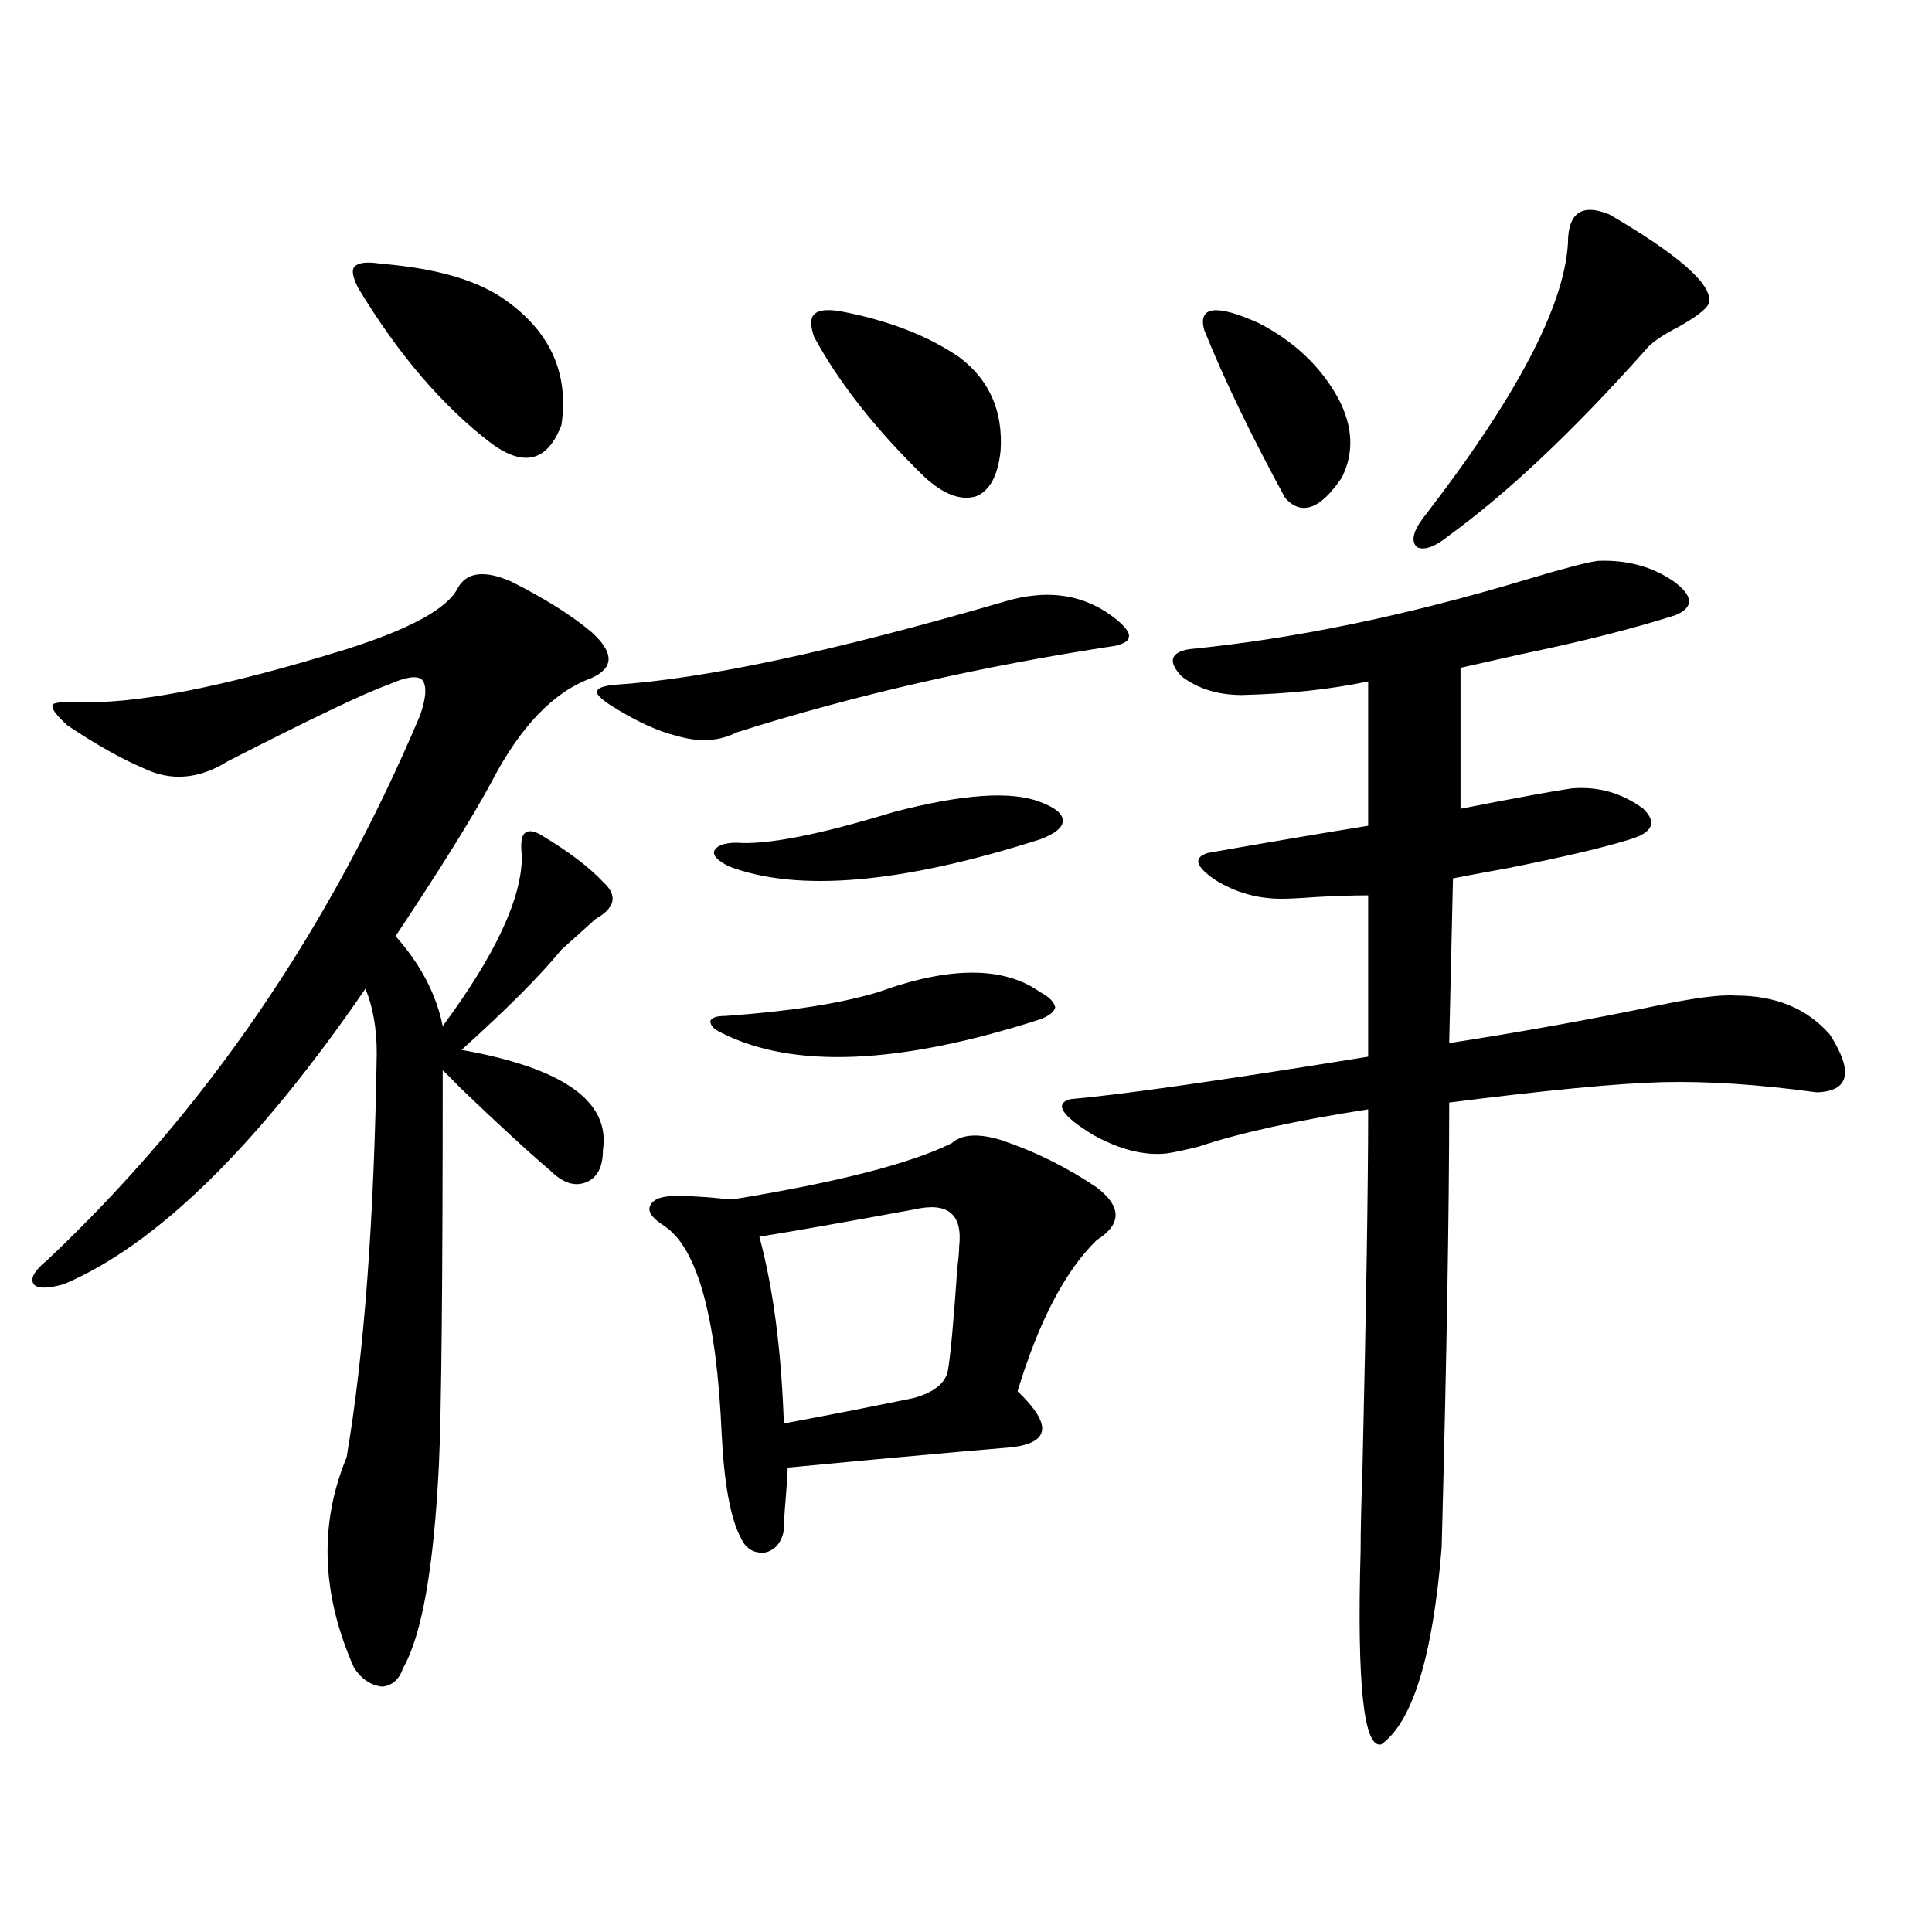
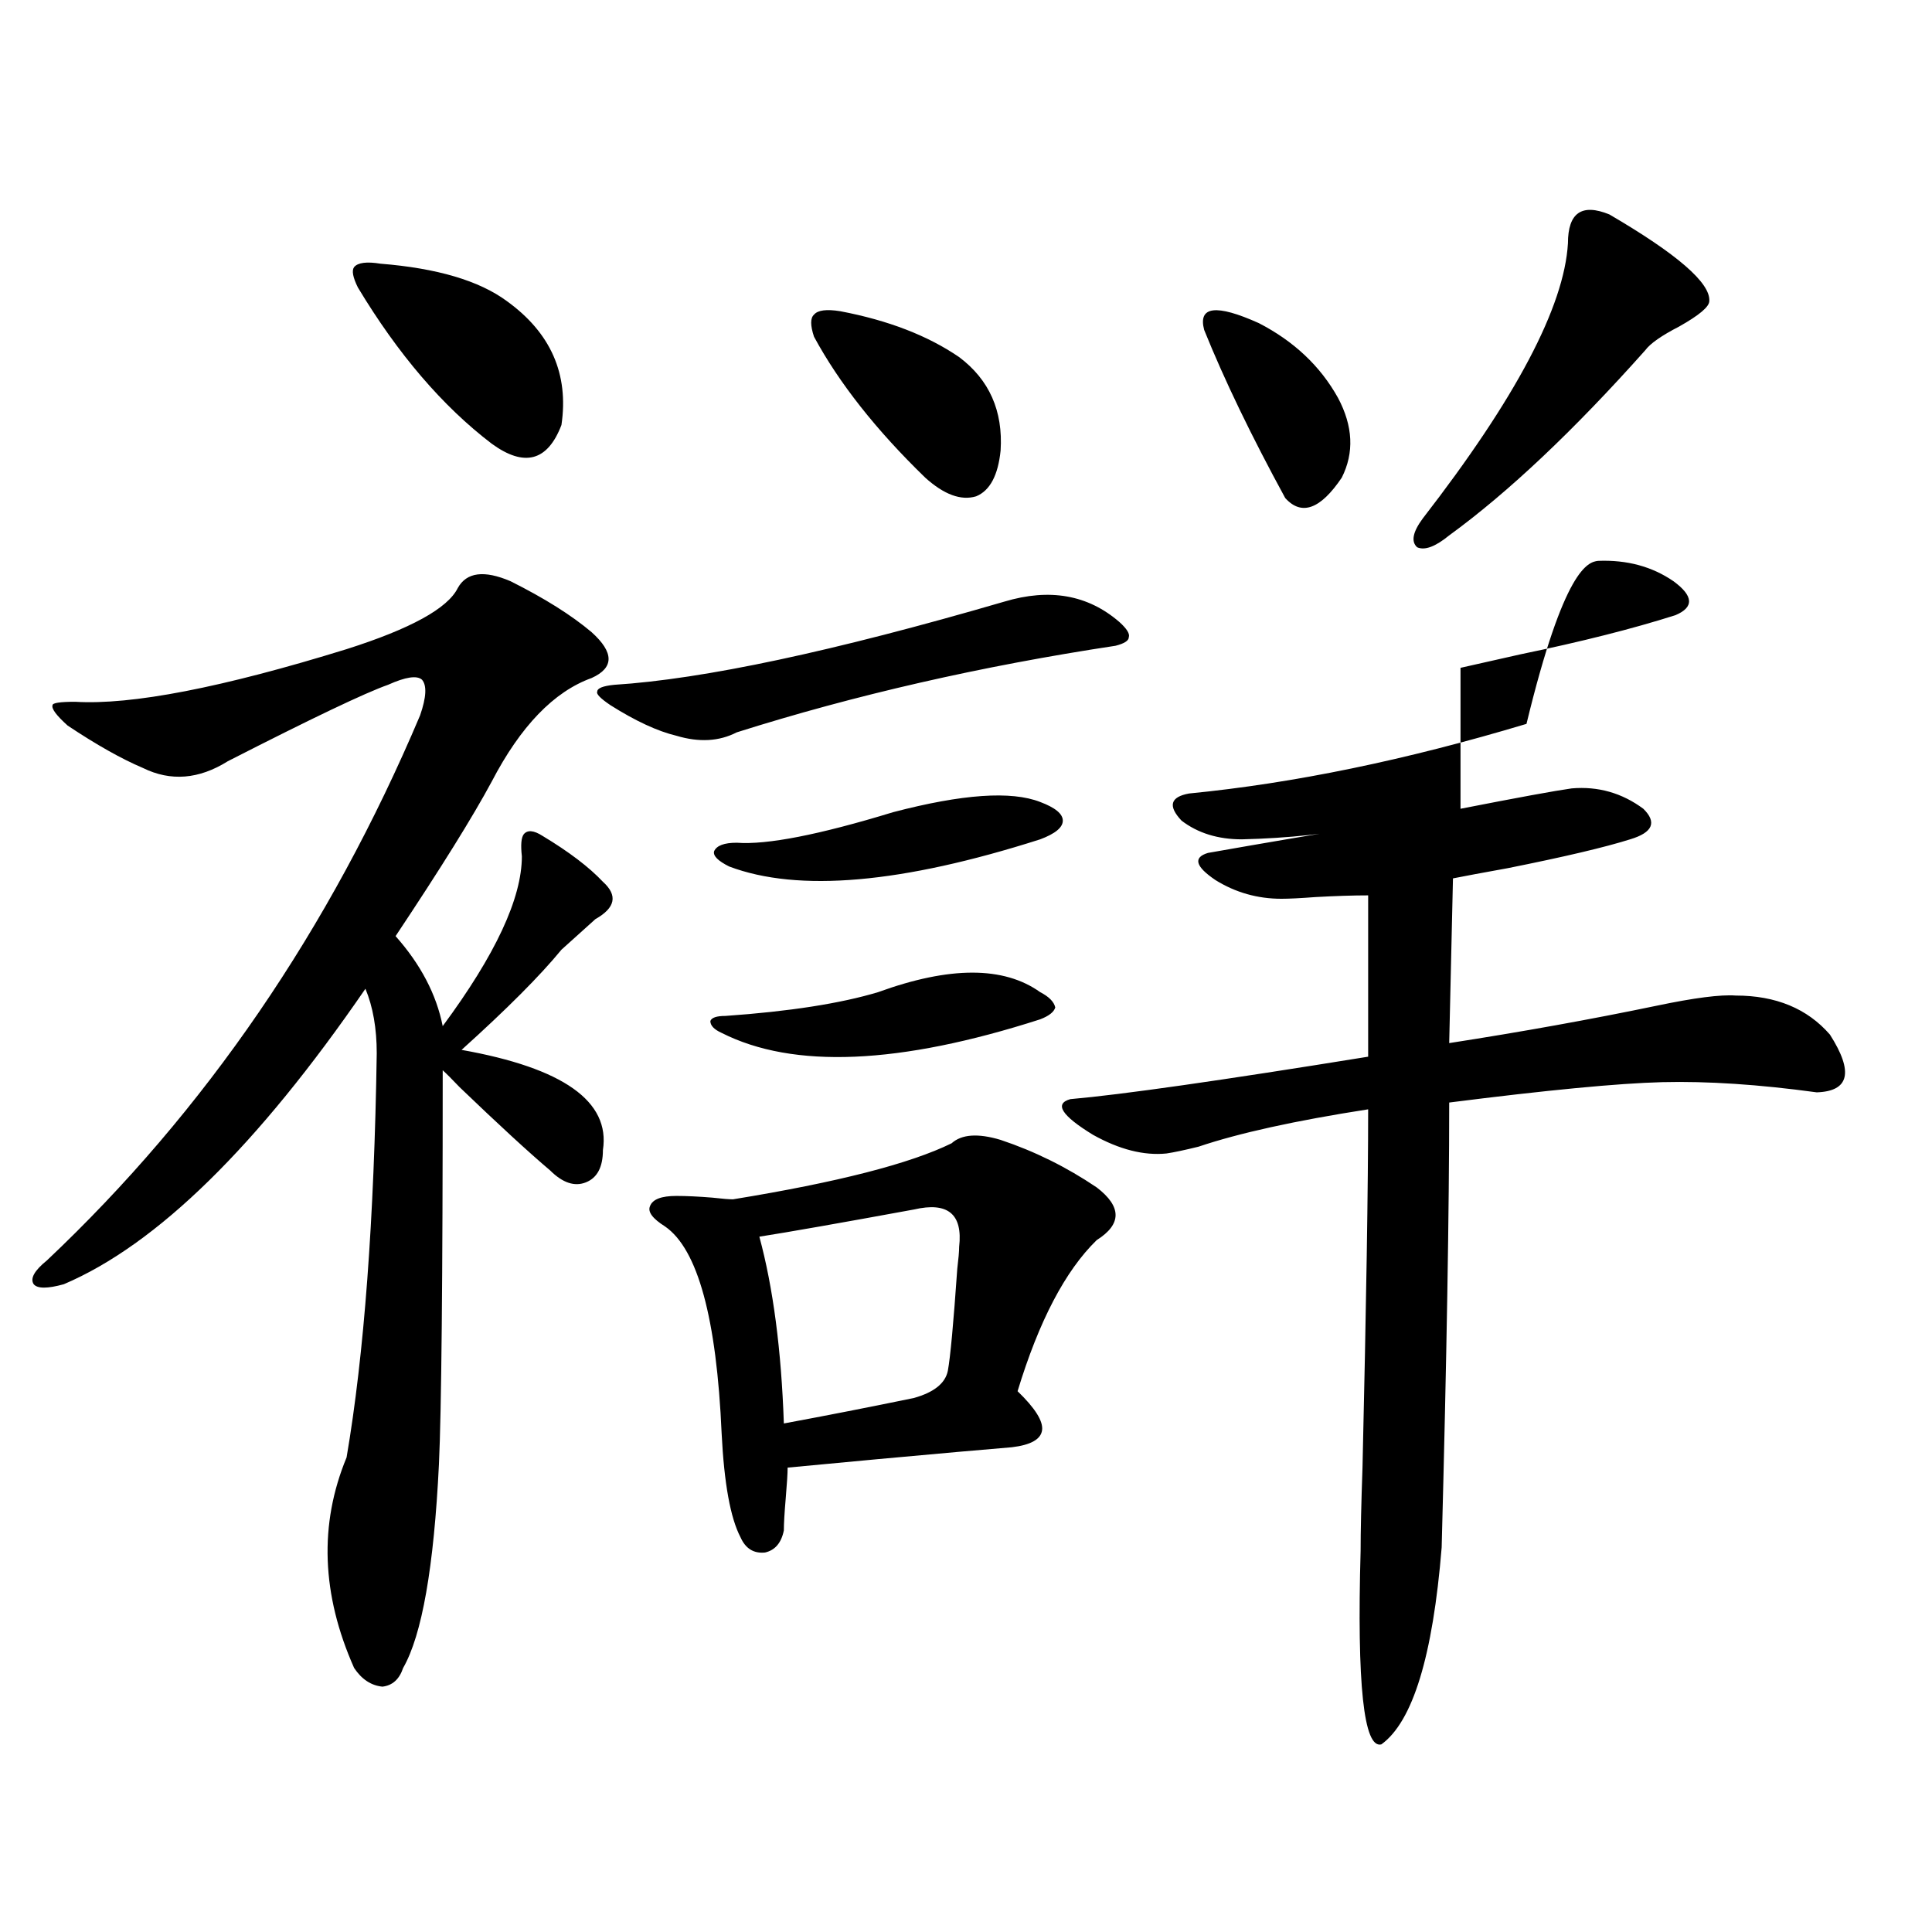
<svg xmlns="http://www.w3.org/2000/svg" version="1.1" id="图层_1" x="0px" y="0px" width="1000px" height="1000px" viewBox="0 0 1000 1000" enable-background="new 0 0 1000 1000" xml:space="preserve">
-   <path d="M264.262,300.844c17.561,8.789,31.539,17.578,41.95,26.367c11.707,10.547,11.707,18.457,0,23.73  c-19.512,7.031-36.752,24.911-51.706,53.613c-9.756,18.169-26.341,44.824-49.755,79.98c13.003,14.653,21.128,30.185,24.39,46.582  c27.316-36.914,40.975-66.206,40.975-87.891c-0.655-5.851-0.335-9.668,0.976-11.426c1.951-2.335,5.198-2.046,9.756,0.879  c13.658,8.212,24.055,16.122,31.219,23.73c7.805,7.031,6.494,13.485-3.902,19.336l-17.561,15.82  c-11.066,13.485-28.292,30.762-51.706,51.855c52.682,9.38,77.071,26.669,73.169,51.855c0,8.789-2.927,14.364-8.78,16.699  c-5.854,2.349-12.042,0.302-18.536-6.152c-11.066-9.366-26.676-23.73-46.828-43.066c-3.902-4.093-6.829-7.031-8.78-8.789  c0,108.407-0.655,176.372-1.951,203.906c-2.606,53.325-8.78,88.468-18.536,105.469c-1.951,5.851-5.533,9.077-10.731,9.668  c-5.854-0.591-10.731-3.817-14.634-9.668c-16.92-38.095-18.216-74.405-3.902-108.984c9.101-53.312,14.299-123.047,15.609-209.18  c0-12.882-1.951-24.019-5.854-33.398c-55.943,81.45-107.97,132.427-156.094,152.93c-8.46,2.349-13.658,2.349-15.609,0  c-1.951-2.925,0.32-7.031,6.829-12.305c81.949-77.344,146.338-171.387,193.166-282.129c3.247-9.366,3.567-15.519,0.976-18.457  c-2.606-2.335-8.46-1.456-17.561,2.637c-11.707,4.106-39.358,17.29-82.925,39.551c-14.969,9.38-29.603,10.547-43.901,3.516  c-11.066-4.683-24.069-12.003-39.023-21.973c-5.854-5.273-8.46-8.789-7.805-10.547c0-1.167,3.902-1.758,11.707-1.758  c29.268,1.758,76.096-7.319,140.484-27.246c33.17-10.547,52.347-21.094,57.56-31.641  C241.488,296.161,250.604,294.993,264.262,300.844z M196.946,136.488c29.268,2.349,51.051,8.789,65.364,19.336  c22.759,16.411,32.194,37.793,28.292,64.16c-7.164,18.759-19.191,21.973-36.097,9.668c-25.365-19.336-48.459-46.28-69.267-80.859  c-2.606-5.273-3.262-8.789-1.951-10.547C185.239,135.911,189.782,135.321,196.946,136.488z M519.865,311.391  c23.414-7.031,43.246-3.516,59.511,10.547c3.902,3.516,5.519,6.152,4.878,7.91c0,1.758-2.286,3.228-6.829,4.395  c-69.602,10.547-134.966,25.488-196.093,44.824c-9.115,4.696-19.512,5.273-31.219,1.758c-9.756-2.335-21.143-7.608-34.146-15.82  c-5.213-3.516-7.484-5.851-6.829-7.031c0-1.758,2.927-2.925,8.78-3.516C364.092,351.532,431.407,337.181,519.865,311.391z   M517.914,590.004c17.561,5.864,34.146,14.063,49.755,24.609c13.003,9.97,13.003,19.048,0,27.246  c-16.265,15.82-29.923,41.899-40.975,78.223c9.101,8.789,13.323,15.532,12.683,20.215c-0.655,4.696-5.854,7.622-15.609,8.789  c-14.313,1.181-37.407,3.228-69.267,6.152c-24.725,2.349-40.334,3.817-46.828,4.395c0,2.938-0.335,8.212-0.976,15.82  c-0.655,7.622-0.976,13.184-0.976,16.699c-1.311,6.454-4.558,10.259-9.756,11.426c-5.854,0.591-10.091-2.046-12.683-7.91  c-5.213-9.956-8.46-27.823-9.756-53.613c-2.606-59.766-12.362-95.499-29.268-107.227c-6.509-4.093-9.115-7.608-7.805-10.547  c1.296-3.516,5.854-5.273,13.658-5.273c5.198,0,11.372,0.302,18.536,0.879c5.198,0.591,8.78,0.879,10.731,0.879  c53.978-8.789,91.705-18.457,113.168-29.004C497.747,587.079,506.207,586.488,517.914,590.004z M454.501,513.539  c37.072-13.472,65.029-13.472,83.9,0c4.543,2.349,7.149,4.985,7.805,7.91c-0.655,2.349-3.262,4.395-7.805,6.152  c-72.849,23.442-127.802,25.79-164.874,7.031c-3.902-1.758-5.854-3.804-5.854-6.152c0.641-1.758,3.247-2.637,7.805-2.637  C408.648,523.509,434.989,519.403,454.501,513.539z M462.306,420.375c35.762-9.366,61.127-11.124,76.096-5.273  c7.805,2.938,11.707,6.152,11.707,9.668s-3.902,6.743-11.707,9.668c-71.553,22.852-125.21,27.548-160.972,14.063  c-5.854-2.925-8.46-5.562-7.805-7.91c1.296-2.925,5.198-4.395,11.707-4.395C396.941,437.376,423.923,432.103,462.306,420.375z   M473.037,626.039c-38.383,7.031-65.044,11.728-79.998,14.063c7.149,26.367,11.372,58.599,12.683,96.68  c22.104-4.093,44.542-8.487,67.315-13.184c10.396-2.925,16.25-7.608,17.561-14.063c1.296-7.031,2.927-24.609,4.878-52.734  c0.641-5.273,0.976-9.077,0.976-11.426C498.402,628.388,490.598,621.946,473.037,626.039z M434.989,161.098  c24.71,4.696,45.197,12.606,61.462,23.73c15.609,11.728,22.759,27.837,21.463,48.34c-1.311,12.896-5.533,20.806-12.683,23.73  c-7.805,2.349-16.585-0.879-26.341-9.668c-25.365-24.609-44.557-48.917-57.56-72.949c-1.951-5.851-1.951-9.668,0-11.426  C423.282,160.521,427.825,159.931,434.989,161.098z M827.175,290.297c14.954-0.577,27.957,2.938,39.023,10.547  c10.396,7.622,10.731,13.485,0.976,17.578c-22.118,7.031-48.779,13.774-79.998,20.215c-13.018,2.938-23.414,5.273-31.219,7.031  v72.949c29.908-5.851,49.1-9.366,57.56-10.547c13.658-1.167,26.006,2.349,37.072,10.547c7.149,7.031,4.878,12.305-6.829,15.82  c-13.018,4.106-34.146,9.091-63.413,14.941c-13.018,2.349-22.438,4.106-28.292,5.273l-1.951,85.254  c37.713-5.851,73.489-12.305,107.314-19.336c19.512-4.093,33.17-5.851,40.975-5.273c20.808,0,37.072,6.743,48.779,20.215  c12.348,19.336,10.076,29.306-6.829,29.883c-29.923-4.093-56.584-5.851-79.998-5.273c-22.773,0.591-59.511,4.106-110.241,10.547  c0,55.673-1.311,132.427-3.902,230.273c-4.558,56.25-14.969,90.226-31.219,101.953c-9.115,2.335-12.683-31.063-10.731-100.195  c0-9.956,0.32-24.308,0.976-43.066c1.951-84.375,2.927-146.187,2.927-185.449c-37.728,5.864-66.995,12.305-87.803,19.336  c-7.164,1.758-12.683,2.938-16.585,3.516c-11.707,1.181-24.39-2.046-38.048-9.668c-16.265-9.956-20.167-16.108-11.707-18.457  c26.661-2.335,78.047-9.668,154.143-21.973v-83.496c-7.805,0-16.92,0.302-27.316,0.879c-7.805,0.591-13.658,0.879-17.561,0.879  c-12.362,0-23.749-3.214-34.146-9.668c-10.411-7.031-11.707-11.714-3.902-14.063c29.908-5.273,57.56-9.956,82.925-14.063v-74.707  c-19.512,4.106-41.31,6.454-65.364,7.031c-12.362,0-22.773-3.214-31.219-9.668c-7.164-7.608-5.854-12.305,3.902-14.063  c53.978-5.273,112.192-17.276,174.63-36.035C809.614,294.114,821.962,290.888,827.175,290.297z M623.277,170.766  c-3.262-12.305,6.174-13.472,28.292-3.516c18.201,9.38,31.859,22.274,40.975,38.672c7.805,14.653,8.445,28.427,1.951,41.309  c-11.066,16.411-20.822,19.927-29.268,10.547C647.667,225.56,633.674,196.556,623.277,170.766z M833.028,111  c35.121,20.517,52.347,35.458,51.706,44.824c0,2.938-5.213,7.333-15.609,13.184c-9.115,4.696-14.969,8.789-17.561,12.305  c-37.072,41.61-70.897,73.54-101.461,95.801c-7.164,5.864-12.683,7.91-16.585,6.152c-3.262-2.925-2.286-7.91,2.927-14.941  c48.124-62.101,73.169-109.562,75.12-142.383C811.565,110.121,818.715,105.149,833.028,111z" />
+   <path d="M264.262,300.844c17.561,8.789,31.539,17.578,41.95,26.367c11.707,10.547,11.707,18.457,0,23.73  c-19.512,7.031-36.752,24.911-51.706,53.613c-9.756,18.169-26.341,44.824-49.755,79.98c13.003,14.653,21.128,30.185,24.39,46.582  c27.316-36.914,40.975-66.206,40.975-87.891c-0.655-5.851-0.335-9.668,0.976-11.426c1.951-2.335,5.198-2.046,9.756,0.879  c13.658,8.212,24.055,16.122,31.219,23.73c7.805,7.031,6.494,13.485-3.902,19.336l-17.561,15.82  c-11.066,13.485-28.292,30.762-51.706,51.855c52.682,9.38,77.071,26.669,73.169,51.855c0,8.789-2.927,14.364-8.78,16.699  c-5.854,2.349-12.042,0.302-18.536-6.152c-11.066-9.366-26.676-23.73-46.828-43.066c-3.902-4.093-6.829-7.031-8.78-8.789  c0,108.407-0.655,176.372-1.951,203.906c-2.606,53.325-8.78,88.468-18.536,105.469c-1.951,5.851-5.533,9.077-10.731,9.668  c-5.854-0.591-10.731-3.817-14.634-9.668c-16.92-38.095-18.216-74.405-3.902-108.984c9.101-53.312,14.299-123.047,15.609-209.18  c0-12.882-1.951-24.019-5.854-33.398c-55.943,81.45-107.97,132.427-156.094,152.93c-8.46,2.349-13.658,2.349-15.609,0  c-1.951-2.925,0.32-7.031,6.829-12.305c81.949-77.344,146.338-171.387,193.166-282.129c3.247-9.366,3.567-15.519,0.976-18.457  c-2.606-2.335-8.46-1.456-17.561,2.637c-11.707,4.106-39.358,17.29-82.925,39.551c-14.969,9.38-29.603,10.547-43.901,3.516  c-11.066-4.683-24.069-12.003-39.023-21.973c-5.854-5.273-8.46-8.789-7.805-10.547c0-1.167,3.902-1.758,11.707-1.758  c29.268,1.758,76.096-7.319,140.484-27.246c33.17-10.547,52.347-21.094,57.56-31.641  C241.488,296.161,250.604,294.993,264.262,300.844z M196.946,136.488c29.268,2.349,51.051,8.789,65.364,19.336  c22.759,16.411,32.194,37.793,28.292,64.16c-7.164,18.759-19.191,21.973-36.097,9.668c-25.365-19.336-48.459-46.28-69.267-80.859  c-2.606-5.273-3.262-8.789-1.951-10.547C185.239,135.911,189.782,135.321,196.946,136.488z M519.865,311.391  c23.414-7.031,43.246-3.516,59.511,10.547c3.902,3.516,5.519,6.152,4.878,7.91c0,1.758-2.286,3.228-6.829,4.395  c-69.602,10.547-134.966,25.488-196.093,44.824c-9.115,4.696-19.512,5.273-31.219,1.758c-9.756-2.335-21.143-7.608-34.146-15.82  c-5.213-3.516-7.484-5.851-6.829-7.031c0-1.758,2.927-2.925,8.78-3.516C364.092,351.532,431.407,337.181,519.865,311.391z   M517.914,590.004c17.561,5.864,34.146,14.063,49.755,24.609c13.003,9.97,13.003,19.048,0,27.246  c-16.265,15.82-29.923,41.899-40.975,78.223c9.101,8.789,13.323,15.532,12.683,20.215c-0.655,4.696-5.854,7.622-15.609,8.789  c-14.313,1.181-37.407,3.228-69.267,6.152c-24.725,2.349-40.334,3.817-46.828,4.395c0,2.938-0.335,8.212-0.976,15.82  c-0.655,7.622-0.976,13.184-0.976,16.699c-1.311,6.454-4.558,10.259-9.756,11.426c-5.854,0.591-10.091-2.046-12.683-7.91  c-5.213-9.956-8.46-27.823-9.756-53.613c-2.606-59.766-12.362-95.499-29.268-107.227c-6.509-4.093-9.115-7.608-7.805-10.547  c1.296-3.516,5.854-5.273,13.658-5.273c5.198,0,11.372,0.302,18.536,0.879c5.198,0.591,8.78,0.879,10.731,0.879  c53.978-8.789,91.705-18.457,113.168-29.004C497.747,587.079,506.207,586.488,517.914,590.004z M454.501,513.539  c37.072-13.472,65.029-13.472,83.9,0c4.543,2.349,7.149,4.985,7.805,7.91c-0.655,2.349-3.262,4.395-7.805,6.152  c-72.849,23.442-127.802,25.79-164.874,7.031c-3.902-1.758-5.854-3.804-5.854-6.152c0.641-1.758,3.247-2.637,7.805-2.637  C408.648,523.509,434.989,519.403,454.501,513.539z M462.306,420.375c35.762-9.366,61.127-11.124,76.096-5.273  c7.805,2.938,11.707,6.152,11.707,9.668s-3.902,6.743-11.707,9.668c-71.553,22.852-125.21,27.548-160.972,14.063  c-5.854-2.925-8.46-5.562-7.805-7.91c1.296-2.925,5.198-4.395,11.707-4.395C396.941,437.376,423.923,432.103,462.306,420.375z   M473.037,626.039c-38.383,7.031-65.044,11.728-79.998,14.063c7.149,26.367,11.372,58.599,12.683,96.68  c22.104-4.093,44.542-8.487,67.315-13.184c10.396-2.925,16.25-7.608,17.561-14.063c1.296-7.031,2.927-24.609,4.878-52.734  c0.641-5.273,0.976-9.077,0.976-11.426C498.402,628.388,490.598,621.946,473.037,626.039z M434.989,161.098  c24.71,4.696,45.197,12.606,61.462,23.73c15.609,11.728,22.759,27.837,21.463,48.34c-1.311,12.896-5.533,20.806-12.683,23.73  c-7.805,2.349-16.585-0.879-26.341-9.668c-25.365-24.609-44.557-48.917-57.56-72.949c-1.951-5.851-1.951-9.668,0-11.426  C423.282,160.521,427.825,159.931,434.989,161.098z M827.175,290.297c14.954-0.577,27.957,2.938,39.023,10.547  c10.396,7.622,10.731,13.485,0.976,17.578c-22.118,7.031-48.779,13.774-79.998,20.215c-13.018,2.938-23.414,5.273-31.219,7.031  v72.949c29.908-5.851,49.1-9.366,57.56-10.547c13.658-1.167,26.006,2.349,37.072,10.547c7.149,7.031,4.878,12.305-6.829,15.82  c-13.018,4.106-34.146,9.091-63.413,14.941c-13.018,2.349-22.438,4.106-28.292,5.273l-1.951,85.254  c37.713-5.851,73.489-12.305,107.314-19.336c19.512-4.093,33.17-5.851,40.975-5.273c20.808,0,37.072,6.743,48.779,20.215  c12.348,19.336,10.076,29.306-6.829,29.883c-29.923-4.093-56.584-5.851-79.998-5.273c-22.773,0.591-59.511,4.106-110.241,10.547  c0,55.673-1.311,132.427-3.902,230.273c-4.558,56.25-14.969,90.226-31.219,101.953c-9.115,2.335-12.683-31.063-10.731-100.195  c0-9.956,0.32-24.308,0.976-43.066c1.951-84.375,2.927-146.187,2.927-185.449c-37.728,5.864-66.995,12.305-87.803,19.336  c-7.164,1.758-12.683,2.938-16.585,3.516c-11.707,1.181-24.39-2.046-38.048-9.668c-16.265-9.956-20.167-16.108-11.707-18.457  c26.661-2.335,78.047-9.668,154.143-21.973v-83.496c-7.805,0-16.92,0.302-27.316,0.879c-7.805,0.591-13.658,0.879-17.561,0.879  c-12.362,0-23.749-3.214-34.146-9.668c-10.411-7.031-11.707-11.714-3.902-14.063c29.908-5.273,57.56-9.956,82.925-14.063c-19.512,4.106-41.31,6.454-65.364,7.031c-12.362,0-22.773-3.214-31.219-9.668c-7.164-7.608-5.854-12.305,3.902-14.063  c53.978-5.273,112.192-17.276,174.63-36.035C809.614,294.114,821.962,290.888,827.175,290.297z M623.277,170.766  c-3.262-12.305,6.174-13.472,28.292-3.516c18.201,9.38,31.859,22.274,40.975,38.672c7.805,14.653,8.445,28.427,1.951,41.309  c-11.066,16.411-20.822,19.927-29.268,10.547C647.667,225.56,633.674,196.556,623.277,170.766z M833.028,111  c35.121,20.517,52.347,35.458,51.706,44.824c0,2.938-5.213,7.333-15.609,13.184c-9.115,4.696-14.969,8.789-17.561,12.305  c-37.072,41.61-70.897,73.54-101.461,95.801c-7.164,5.864-12.683,7.91-16.585,6.152c-3.262-2.925-2.286-7.91,2.927-14.941  c48.124-62.101,73.169-109.562,75.12-142.383C811.565,110.121,818.715,105.149,833.028,111z" />
</svg>